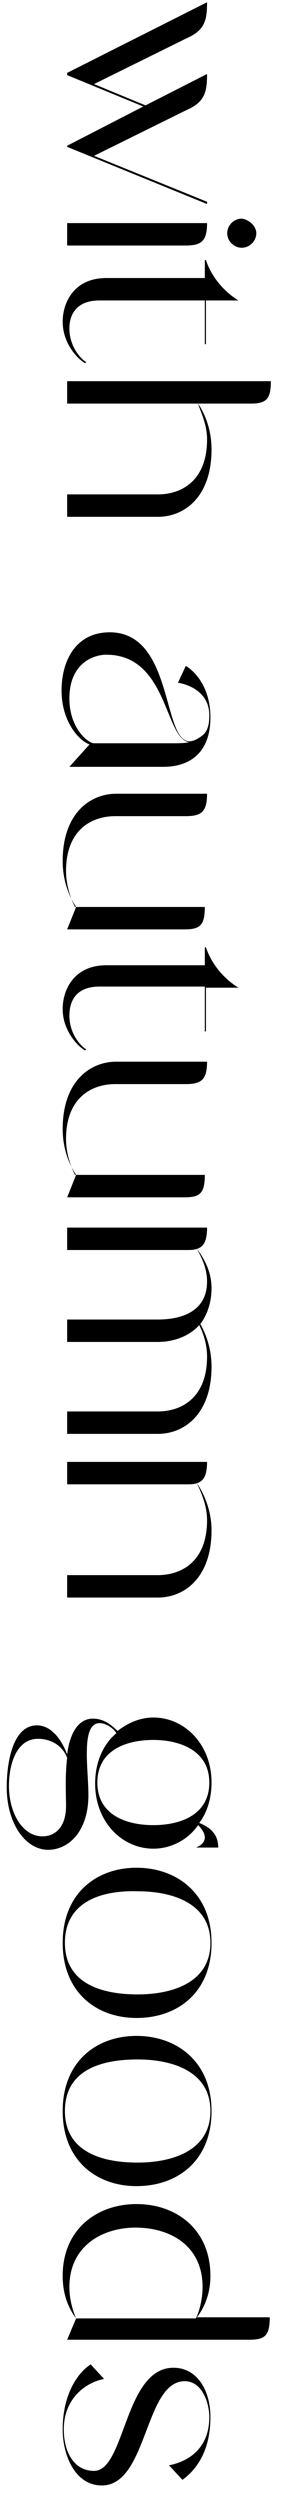
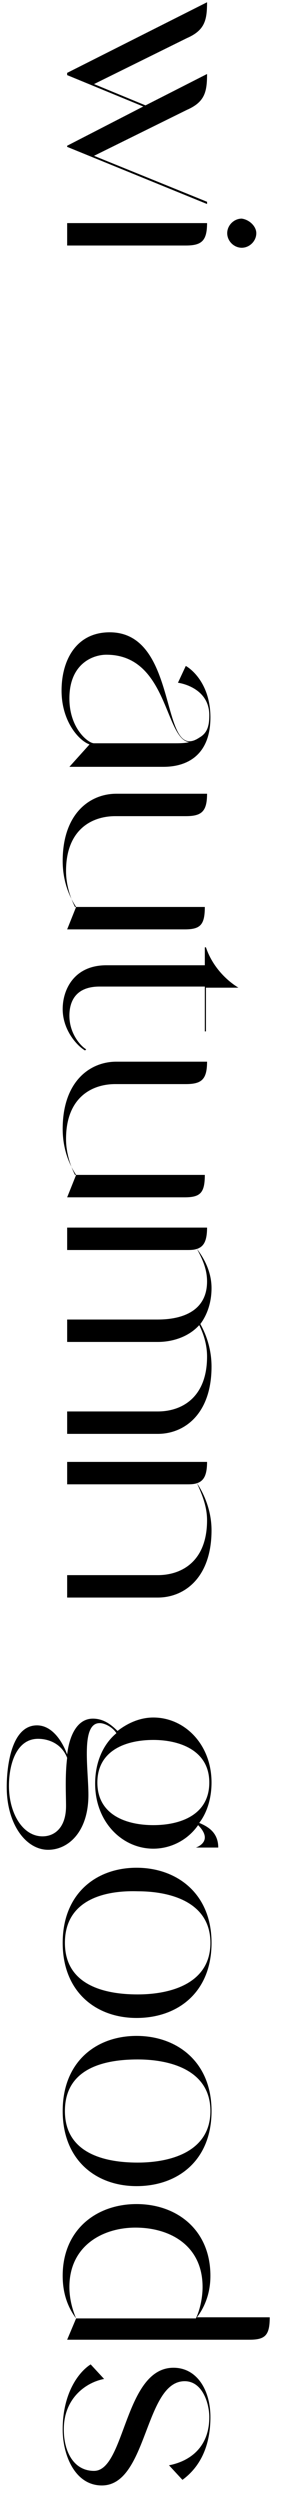
<svg xmlns="http://www.w3.org/2000/svg" version="1.1" id="レイヤー_1" x="0px" y="0px" viewBox="0 0 26 223" style="enable-background:new 0 0 26 223;" xml:space="preserve">
  <style type="text/css">
	.st0{enable-background:new    ;}
</style>
  <g class="st0">
    <path d="M8.4,7.5L13,9.4l5.5-2.8c0,1.6-0.2,2.5-1.8,3.2l-8.3,4.1l10.1,4.1v0.2L6,13.1v-0.1l6.8-3.5L6,6.7V6.5l12.5-6.3   c0,1.6-0.2,2.5-1.8,3.2L8.4,7.5z" />
    <path d="M16.6,21.9H6v-2h12.5C18.5,21.5,18,21.9,16.6,21.9z M22.9,20.8c0,0.7-0.6,1.3-1.3,1.3c-0.7,0-1.3-0.6-1.3-1.3   c0-0.7,0.6-1.3,1.3-1.3C22.3,19.6,22.9,20.2,22.9,20.8z" />
-     <path d="M6.2,29.3c0,1.6,1,2.7,1.5,3l-0.1,0.1c-0.7-0.4-2-1.8-2-3.7c0-1.7,1-3.9,3.9-3.9h8.8v-1.6h0.1c0.5,1.5,1.6,2.8,2.9,3.6   h-2.9v3.9h-0.1v-3.9H8.9C6.7,26.8,6.2,28.2,6.2,29.3z" />
-     <path d="M17.7,36c0.6,0.9,1.2,2.3,1.2,4.1c0,4.2-2.4,6-4.8,6H6v-2h8.1c2.1,0,4.4-1.2,4.4-4.9C18.5,37.8,17.9,36.7,17.7,36H6v-2   h18.2c0,1.6-0.4,2-1.8,2H17.7z" />
    <path d="M18.7,63.8c0-2.2-2.1-2.8-2.8-2.9l0.7-1.5c0.7,0.4,2.2,1.8,2.2,4.6c0,3.1-1.8,4.4-4.2,4.4H6.2l1.8-2   c-0.9-0.3-2.5-2-2.5-4.8c0-2.7,1.3-5.2,4.3-5.2c6.3,0,4.4,11.8,8,9.4C18.5,65.4,18.7,64.8,18.7,63.8z M16.9,66.2   c-2.2-0.3-1.9-7.8-7.4-7.8c-1.2,0-3.3,0.8-3.3,3.9c0,2.7,1.7,4,2.2,4h7.1C16,66.3,16.5,66.3,16.9,66.2z" />
    <path d="M16.6,72.8h-6.3c-2.1,0-4.4,1.2-4.4,4.9c0,1.4,0.5,2.6,0.8,3.2h11.6c0,1.6-0.4,2-1.8,2H6l0.8-2c-0.6-0.9-1.2-2.3-1.2-4.1   c0-4.2,2.4-6,4.8-6h8.1C18.5,72.4,18,72.8,16.6,72.8z" />
    <path d="M6.2,90.6c0,1.6,1,2.7,1.5,3l-0.1,0.1c-0.7-0.4-2-1.8-2-3.7c0-1.7,1-3.9,3.9-3.9h8.8v-1.6h0.1c0.5,1.5,1.6,2.8,2.9,3.6   h-2.9v3.9h-0.1V88H8.9C6.7,88,6.2,89.4,6.2,90.6z" />
    <path d="M16.6,96.7h-6.3c-2.1,0-4.4,1.2-4.4,4.9c0,1.4,0.5,2.6,0.8,3.2h11.6c0,1.6-0.4,2-1.8,2H6l0.8-2c-0.6-0.9-1.2-2.3-1.2-4.1   c0-4.2,2.4-6,4.8-6h8.1C18.5,96.3,18,96.7,16.6,96.7z" />
    <path d="M17.6,111.4c0.6,0.8,1.3,2,1.3,3.5c0,1.3-0.4,2.4-1,3.2c0.5,0.9,1,2.2,1,3.8c0,4.2-2.4,6-4.8,6H6v-2h8.1   c2.1,0,4.4-1.2,4.4-4.9c0-1.2-0.4-2.2-0.7-2.8c-0.9,1-2.3,1.5-3.7,1.5H6v-2h8.1c2.1,0,4.4-0.7,4.4-3.4   C18.5,113,17.9,112,17.6,111.4c-0.3,0.1-0.6,0.1-0.9,0.1H6v-2h12.5C18.5,110.7,18.2,111.2,17.6,111.4z" />
    <path d="M17.6,132.3c0.6,0.9,1.3,2.4,1.3,4.2c0,4.2-2.4,6-4.8,6H6v-2h8.1c2.1,0,4.4-1.2,4.4-4.9C18.5,134.2,17.9,133,17.6,132.3   c-0.3,0.1-0.6,0.1-0.9,0.1H6v-2h12.5C18.5,131.6,18.2,132.1,17.6,132.3z" />
    <path d="M8.9,153.7c-1.7,0-1,4.1-1,6.4c0,3.3-1.8,4.9-3.6,4.9c-2,0-3.7-2.3-3.7-5.6c0-1.8,0.4-5.5,2.7-5.5c1.4,0,2.3,1.5,2.7,2.6   c0.2-1.7,0.9-3.2,2.3-3.2c1,0,1.7,0.6,2.2,1.1c0.9-0.7,2-1.2,3.2-1.2c2.8,0,5.2,2.4,5.2,5.8c0,1.4-0.4,2.7-1.1,3.6   c0.7,0.3,1.7,0.8,1.7,2.2h-2c0.3-0.1,0.8-0.4,0.8-0.9c0-0.4-0.3-0.8-0.6-1.1c-0.9,1.3-2.4,2.1-4,2.1c-2.8,0-5.2-2.4-5.2-5.8   c0-1.9,0.7-3.5,1.9-4.5C10.1,154.1,9.4,153.7,8.9,153.7z M3.8,163.8c1.1,0,2.1-0.8,2.1-2.7c0-1-0.1-2.7,0.1-4.3   c-0.5-1.3-1.7-1.7-2.6-1.7c-1.9,0-2.6,2.2-2.6,4.2C0.8,161.7,2,163.8,3.8,163.8z M8.7,159c0,2.9,2.6,3.8,5,3.8c2.4,0,5-0.9,5-3.8   s-2.7-3.8-5-3.8C11.3,155.2,8.7,156.1,8.7,159z" />
    <path d="M12.2,166.6c3.6,0,6.7,2.3,6.7,6.7s-3,6.7-6.7,6.7c-3.6,0-6.6-2.3-6.6-6.7S8.6,166.6,12.2,166.6z M5.8,173.3   c0,3.7,3.4,4.6,6.5,4.6c3,0,6.5-1,6.5-4.6s-3.5-4.6-6.5-4.6C9.1,168.6,5.8,169.6,5.8,173.3z" />
    <path d="M12.2,181.6c3.6,0,6.7,2.3,6.7,6.7s-3,6.7-6.7,6.7c-3.6,0-6.6-2.3-6.6-6.7S8.6,181.6,12.2,181.6z M5.8,188.3   c0,3.7,3.4,4.6,6.5,4.6c3,0,6.5-1,6.5-4.6s-3.5-4.6-6.5-4.6C9.1,183.7,5.8,184.6,5.8,188.3z" />
    <path d="M5.6,203c0-4.1,3-6.4,6.6-6.4c3.6,0,6.6,2.3,6.6,6.4c0,1.7-0.6,2.9-1.2,3.7h6.5c0,1.6-0.4,2-1.8,2H6l0.8-1.9   C6.2,206,5.6,204.8,5.6,203L5.6,203z M6.2,204c0,1.1,0.3,2.1,0.6,2.8h10.7c0.3-0.6,0.6-1.7,0.6-2.8c0-3.7-2.9-5.3-6-5.3   C9.2,198.7,6.2,200.3,6.2,204z" />
    <path d="M16.5,212.4c-3.6,0-3.3,9.3-7.4,9.3c-2.4,0-3.5-2.7-3.5-5c0-3.2,1.4-5.1,2.5-5.8l1.2,1.3c-1.6,0.3-3.6,1.7-3.6,4.5   c0,2,0.9,3.7,2.7,3.7c2.8,0,2.7-9.2,7.1-9.2c2.1,0,3.3,2,3.3,4.4c0,3.2-1.4,4.8-2.5,5.6l-1.2-1.3c1.6-0.3,3.6-1.4,3.6-4.3   C18.7,214.4,18.1,212.4,16.5,212.4z" />
  </g>
</svg>